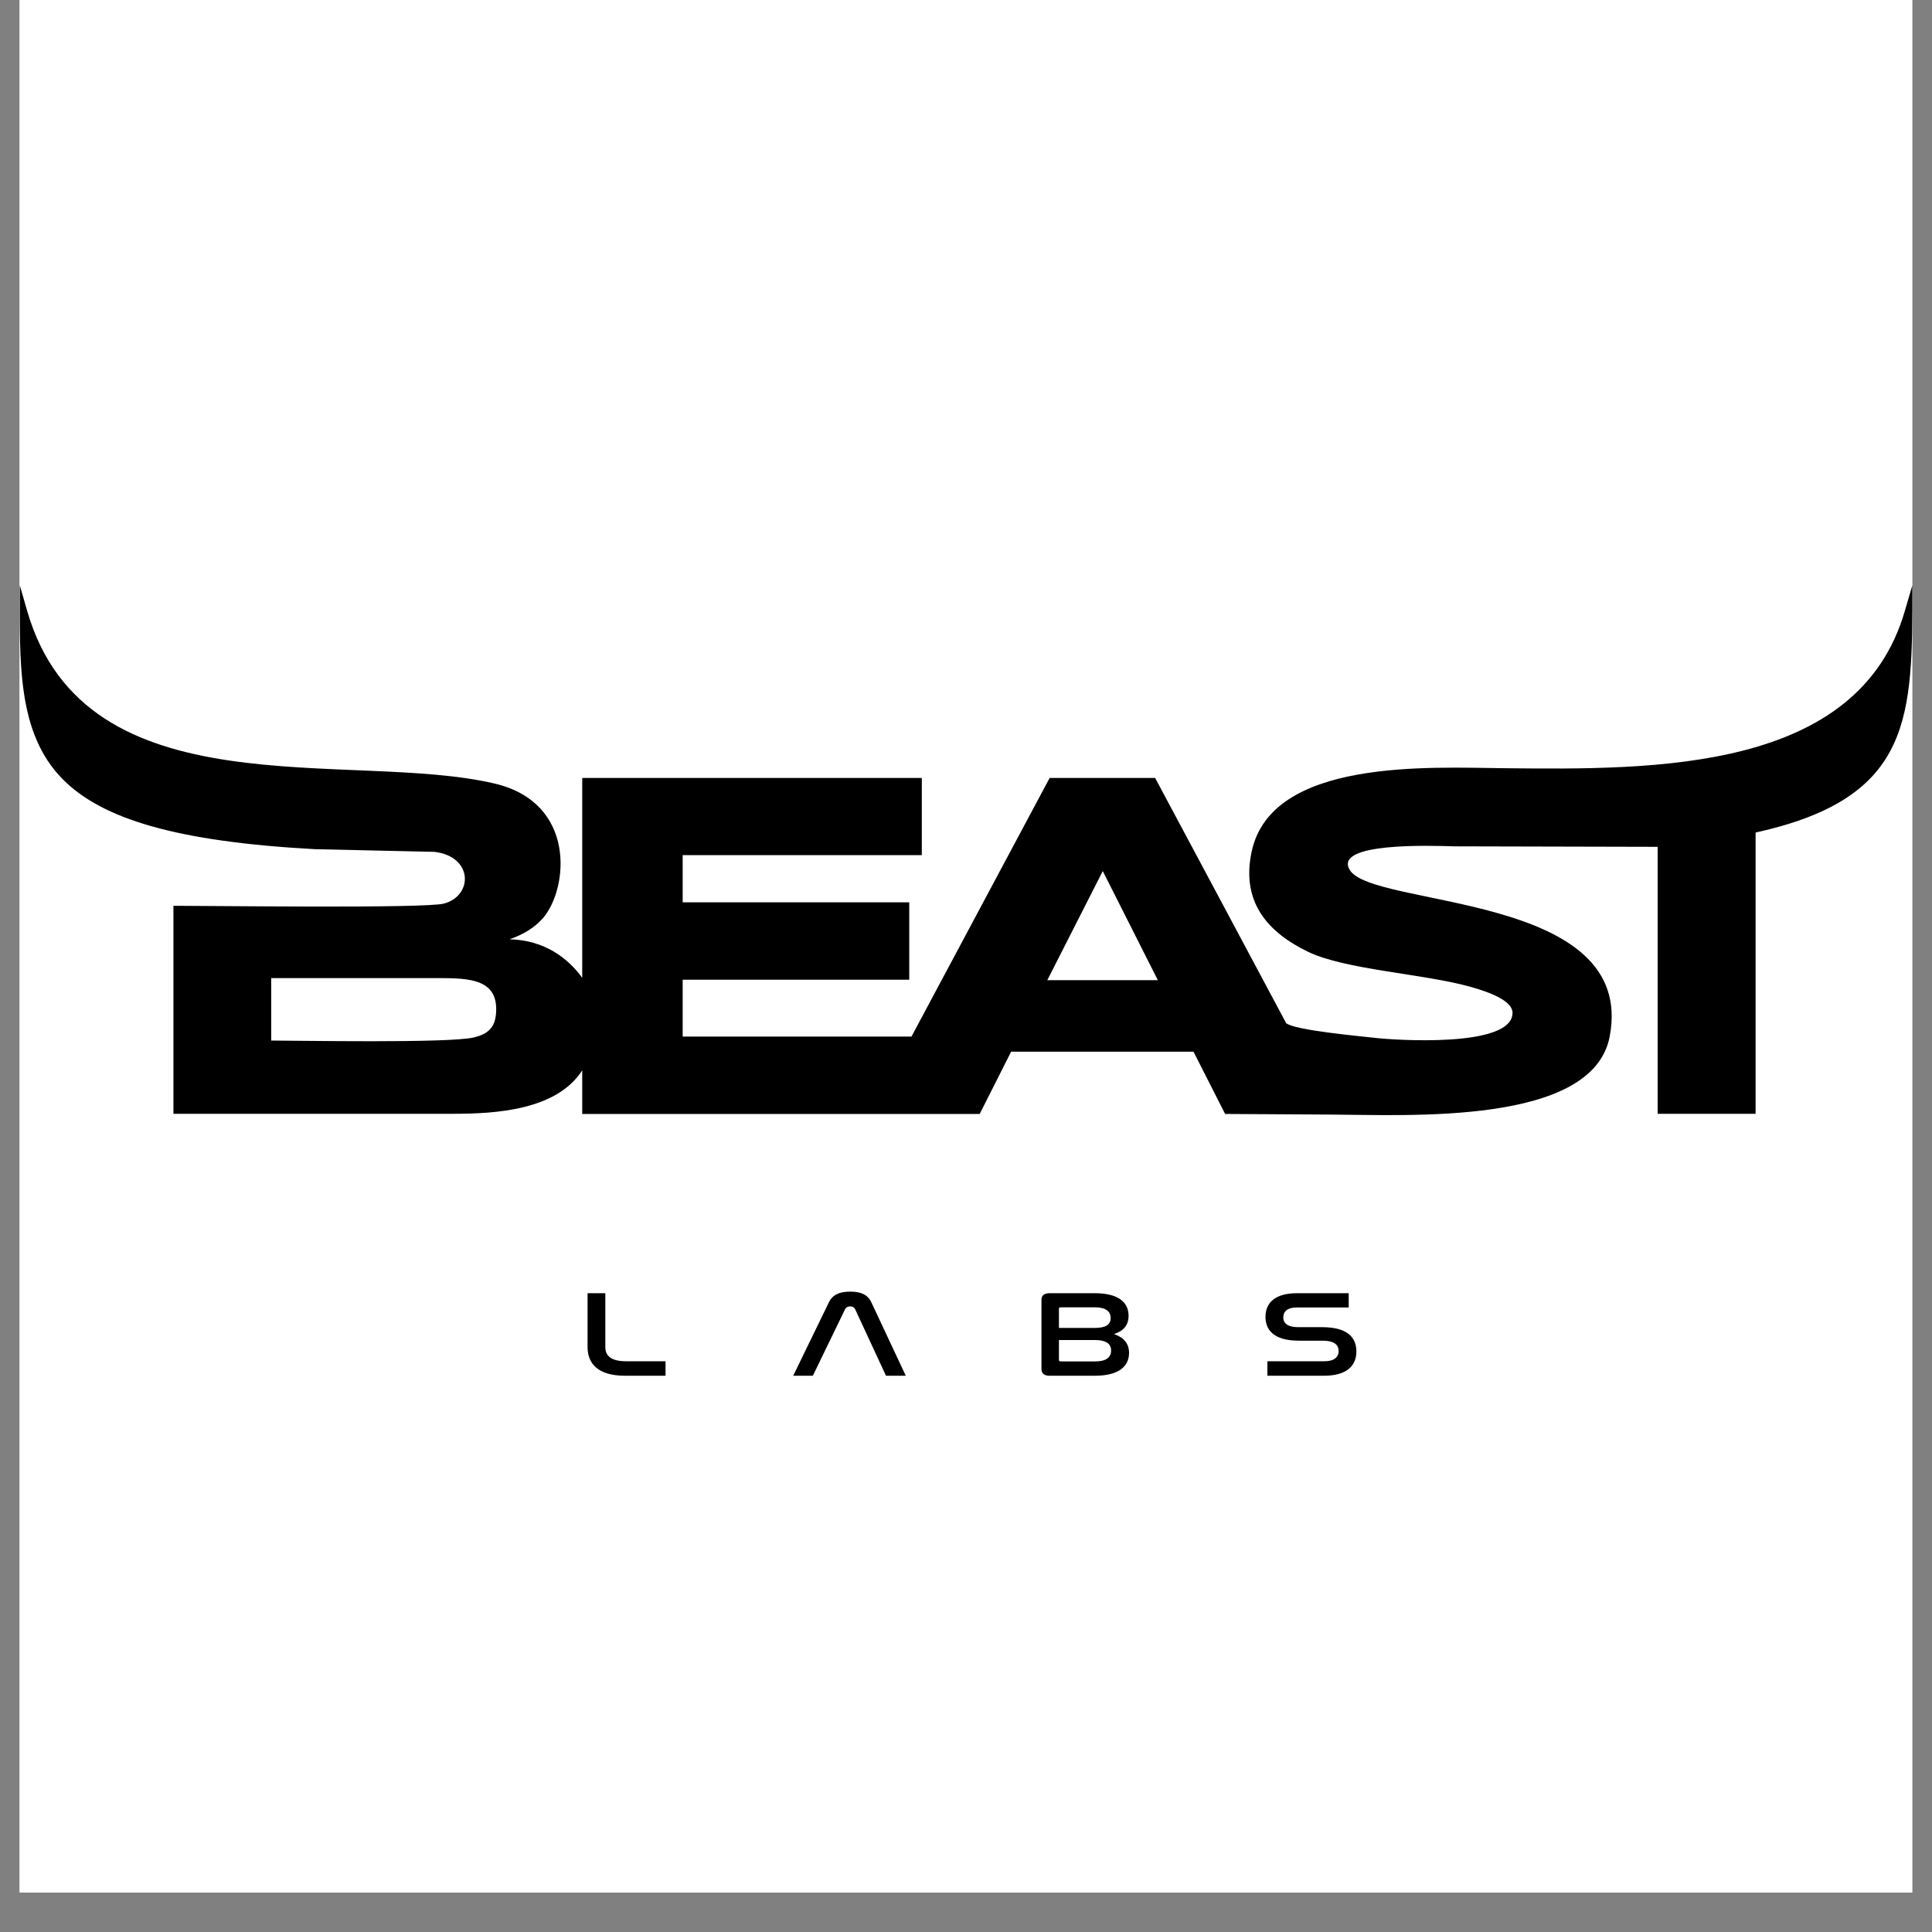
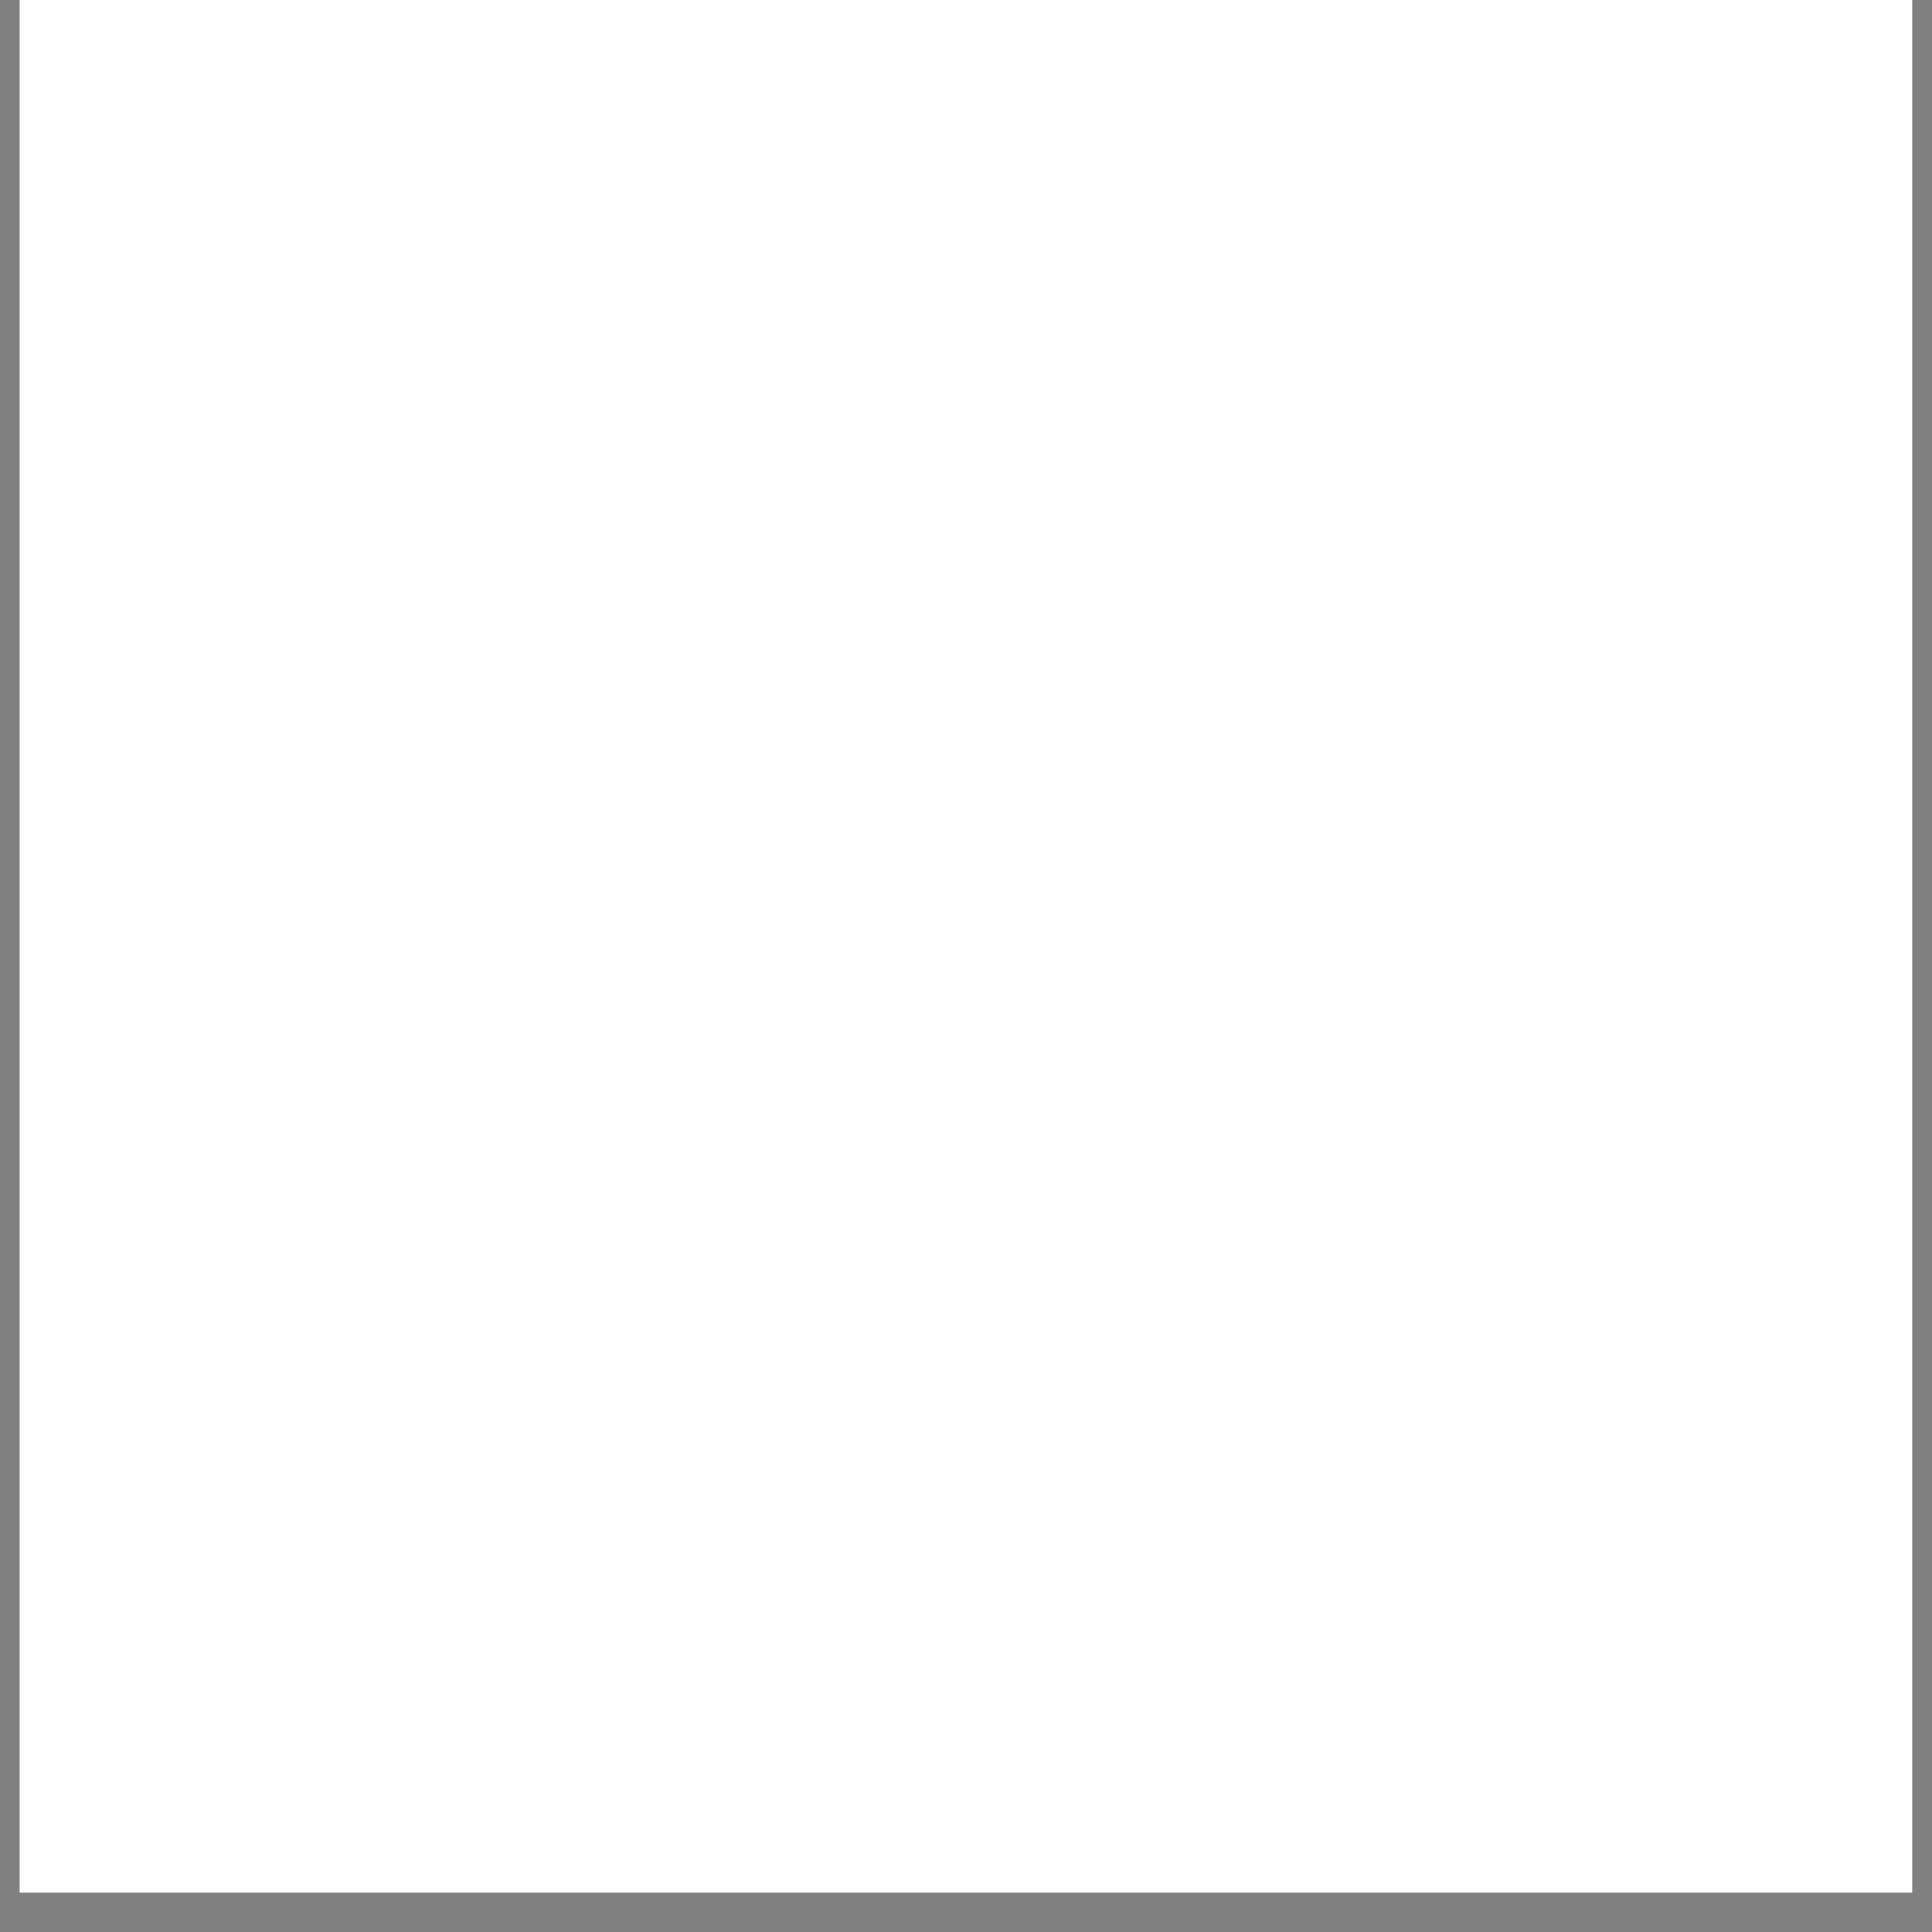
<svg xmlns="http://www.w3.org/2000/svg" width="64" zoomAndPan="magnify" viewBox="0 0 48 48" height="64" preserveAspectRatio="xMidYMid meet" version="1.2">
  <rect x="0" y="0" width="48" height="48" fill="#808080" stroke="none" />
  <defs>
    <clipPath id="cfde0692b6">
      <path d="M 0.488 0 L 47.508 0 L 47.508 47.02 L 0.488 47.02 Z M 0.488 0 " />
    </clipPath>
    <clipPath id="83a39c711e">
-       <path d="M 0.488 14.512 L 47.508 14.512 L 47.508 27.734 L 0.488 27.734 Z M 0.488 14.512 " />
-     </clipPath>
+       </clipPath>
    <clipPath id="cad66a75c8">
-       <path d="M 14.598 32.031 L 33.699 32.031 L 33.699 34.238 L 14.598 34.238 Z M 14.598 32.031 " />
-     </clipPath>
+       </clipPath>
  </defs>
  <g id="882510e11f">
    <g clip-rule="nonzero" clip-path="url(#cfde0692b6)">
-       <path style=" stroke:none;fill-rule:nonzero;fill:#ffffff;fill-opacity:1;" d="M 0.488 0 L 47.512 0 L 47.512 47.02 L 0.488 47.02 Z M 0.488 0 " />
      <path style=" stroke:none;fill-rule:nonzero;fill:#ffffff;fill-opacity:1;" d="M 0.488 0 L 47.512 0 L 47.512 47.02 L 0.488 47.02 Z M 0.488 0 " />
    </g>
    <g clip-rule="nonzero" clip-path="url(#83a39c711e)">
      <path style=" stroke:none;fill-rule:nonzero;fill:#000000;fill-opacity:1;" d="M 14.465 26.594 C 13.824 27.582 12.328 27.672 11.25 27.672 L 4.309 27.672 L 4.309 22.504 C 5.281 22.504 10.555 22.574 11.031 22.449 C 11.758 22.254 11.758 21.277 10.793 21.164 L 7.832 21.098 C 4.363 20.91 2.531 20.34 1.562 19.363 C 0.414 18.207 0.492 16.441 0.492 14.543 L 0.672 15.168 C 2.125 20.215 8.707 18.621 12.297 19.469 C 14.32 19.949 14.125 22.066 13.492 22.809 C 13.277 23.055 12.988 23.223 12.66 23.336 C 13.535 23.359 14.109 23.805 14.465 24.293 L 14.465 19.328 L 22.902 19.328 L 22.902 21.246 L 16.961 21.246 L 16.961 22.418 L 22.59 22.418 L 22.59 24.34 L 16.961 24.34 L 16.961 25.754 L 22.645 25.754 L 26.078 19.328 L 28.699 19.328 C 29.785 21.355 30.867 23.387 31.953 25.418 C 32.156 25.598 33.82 25.746 34.195 25.789 C 34.605 25.836 37.578 26.047 37.578 25.164 C 37.578 24.883 37.09 24.672 36.516 24.512 C 35.355 24.191 33.43 24.094 32.5 23.648 C 31.531 23.18 30.828 22.441 31.094 21.172 C 31.578 18.832 35.535 19.07 37.379 19.086 C 41.113 19.125 46.176 19.176 47.328 15.168 L 47.512 14.543 C 47.512 17.797 47.547 19.82 43.617 20.684 L 43.617 27.672 L 41.184 27.672 L 41.184 21.039 L 41.066 21.039 L 36.129 21.027 C 35.5 21.008 33.137 20.93 33.531 21.609 C 34.094 22.57 40.68 22.156 39.992 25.754 C 39.566 27.965 34.996 27.699 33.027 27.691 L 30.438 27.676 L 29.652 26.129 L 25.121 26.129 L 24.34 27.676 L 14.465 27.676 Z M 26.02 24.352 L 28.766 24.352 L 27.398 21.641 Z M 12.328 25.07 C 12.328 24.266 11.527 24.301 10.707 24.301 L 6.738 24.301 L 6.738 25.852 C 7.348 25.852 11.141 25.922 11.762 25.777 C 12.172 25.684 12.328 25.484 12.328 25.07 " />
    </g>
    <g clip-rule="nonzero" clip-path="url(#cad66a75c8)">
-       <path style=" stroke:none;fill-rule:nonzero;fill:#000000;fill-opacity:1;" d="M 14.598 32.129 L 14.598 33.469 C 14.598 33.879 14.859 34.18 15.527 34.18 L 16.535 34.18 L 16.535 33.82 L 15.555 33.82 C 15.156 33.82 15.039 33.664 15.039 33.469 L 15.039 32.129 Z M 20.996 32.527 C 21.023 32.48 21.062 32.457 21.121 32.457 C 21.184 32.457 21.223 32.48 21.246 32.527 L 22.012 34.18 L 22.504 34.18 L 21.648 32.355 C 21.559 32.164 21.387 32.09 21.125 32.09 C 20.859 32.09 20.688 32.164 20.594 32.355 L 19.707 34.18 L 20.195 34.18 Z M 26.082 32.129 C 25.941 32.129 25.875 32.184 25.875 32.293 L 25.875 34.012 C 25.875 34.125 25.941 34.18 26.082 34.18 L 27.203 34.18 C 27.801 34.18 28.051 33.941 28.051 33.613 C 28.051 33.375 27.914 33.223 27.676 33.145 C 27.91 33.07 28.039 32.926 28.039 32.691 C 28.039 32.355 27.789 32.129 27.195 32.129 Z M 26.309 33.293 L 27.215 33.293 C 27.473 33.293 27.605 33.383 27.605 33.555 C 27.605 33.723 27.48 33.824 27.215 33.824 L 26.355 33.824 C 26.324 33.824 26.309 33.812 26.309 33.789 Z M 26.309 32.516 C 26.309 32.492 26.324 32.48 26.355 32.48 L 27.207 32.48 C 27.477 32.48 27.594 32.586 27.594 32.746 C 27.594 32.914 27.465 32.992 27.203 32.992 L 26.309 32.992 Z M 32.227 32.129 C 31.668 32.129 31.441 32.375 31.441 32.719 C 31.441 33.004 31.602 33.309 32.273 33.309 L 32.859 33.309 C 33.172 33.309 33.258 33.43 33.258 33.566 C 33.258 33.715 33.148 33.82 32.91 33.82 L 31.488 33.82 L 31.488 34.18 L 32.895 34.18 C 33.469 34.18 33.699 33.922 33.699 33.578 C 33.699 33.281 33.539 32.973 32.848 32.973 L 32.258 32.973 C 31.961 32.973 31.883 32.855 31.883 32.73 C 31.883 32.586 31.984 32.484 32.215 32.484 L 33.508 32.484 L 33.508 32.129 Z M 32.227 32.129 " />
-     </g>
+       </g>
  </g>
</svg>